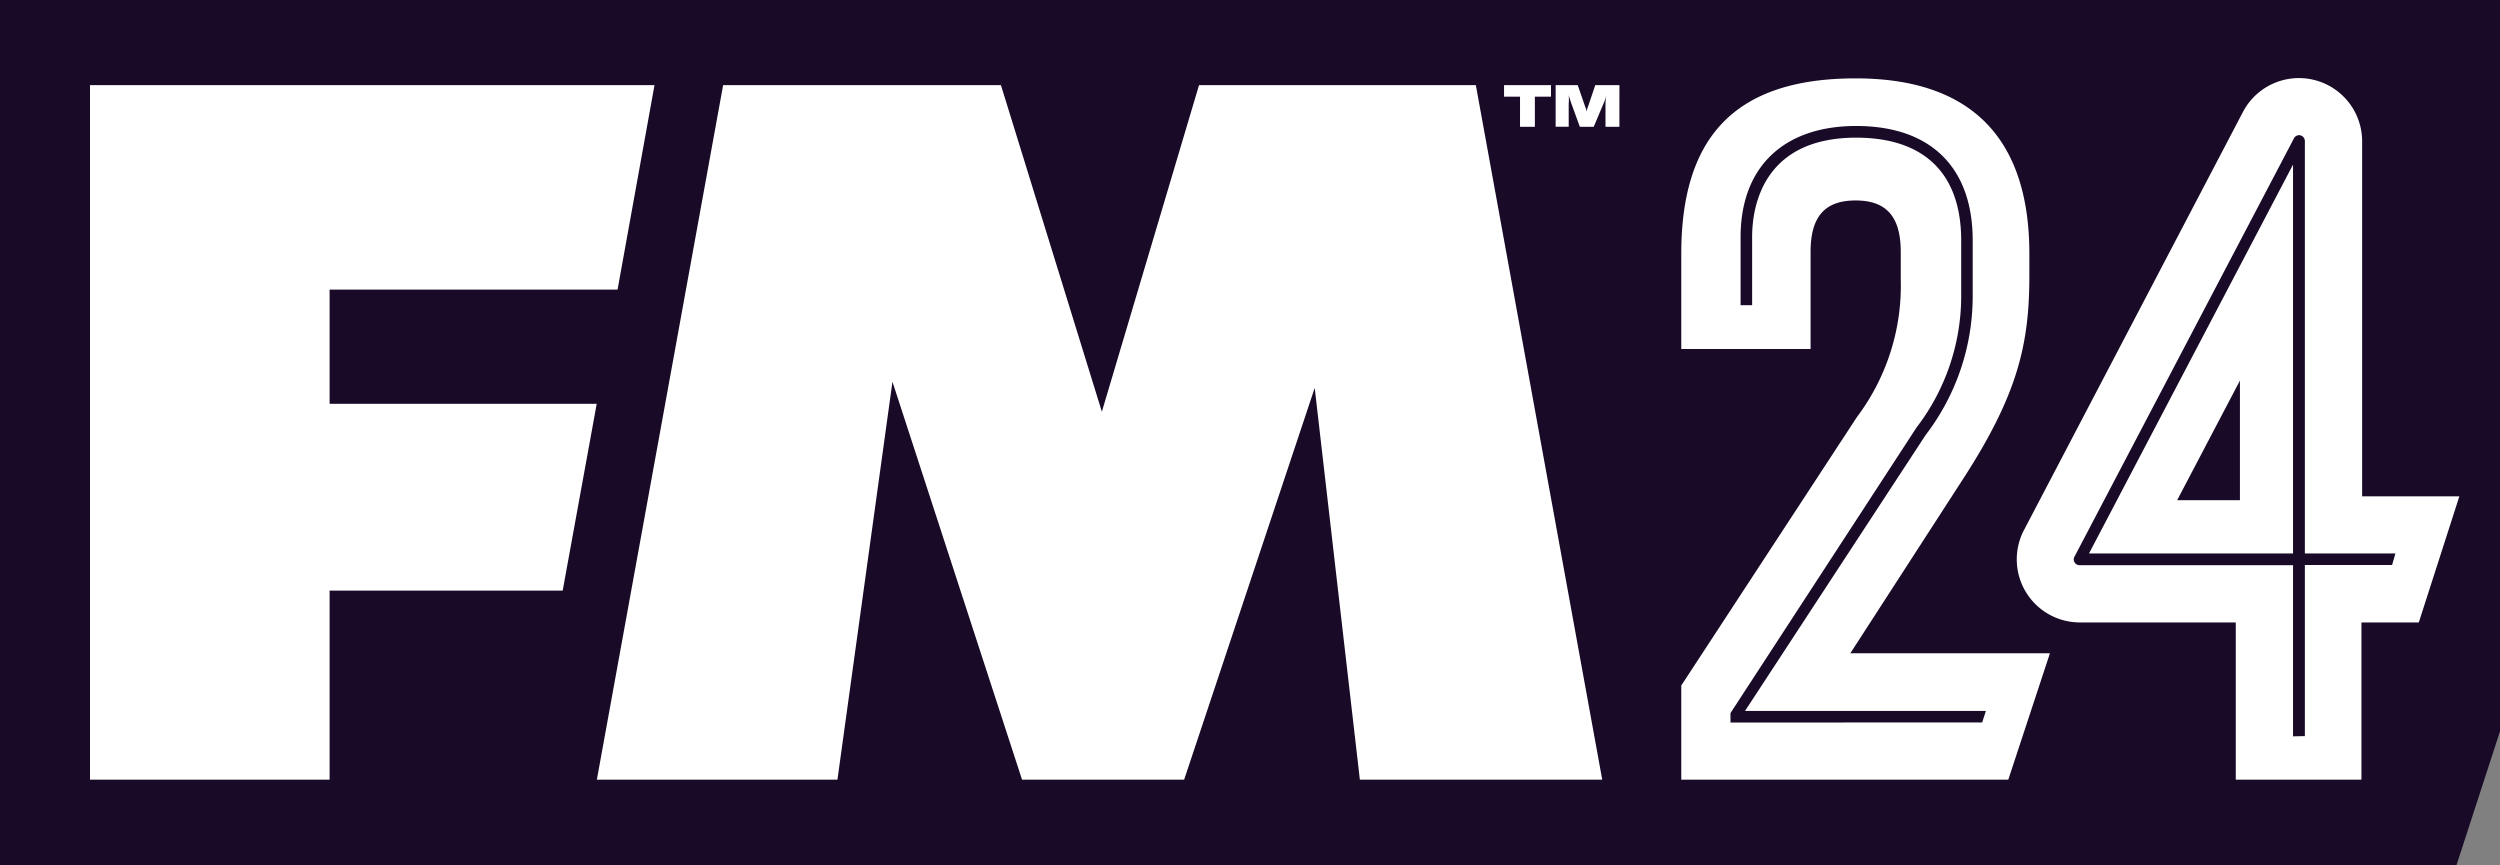
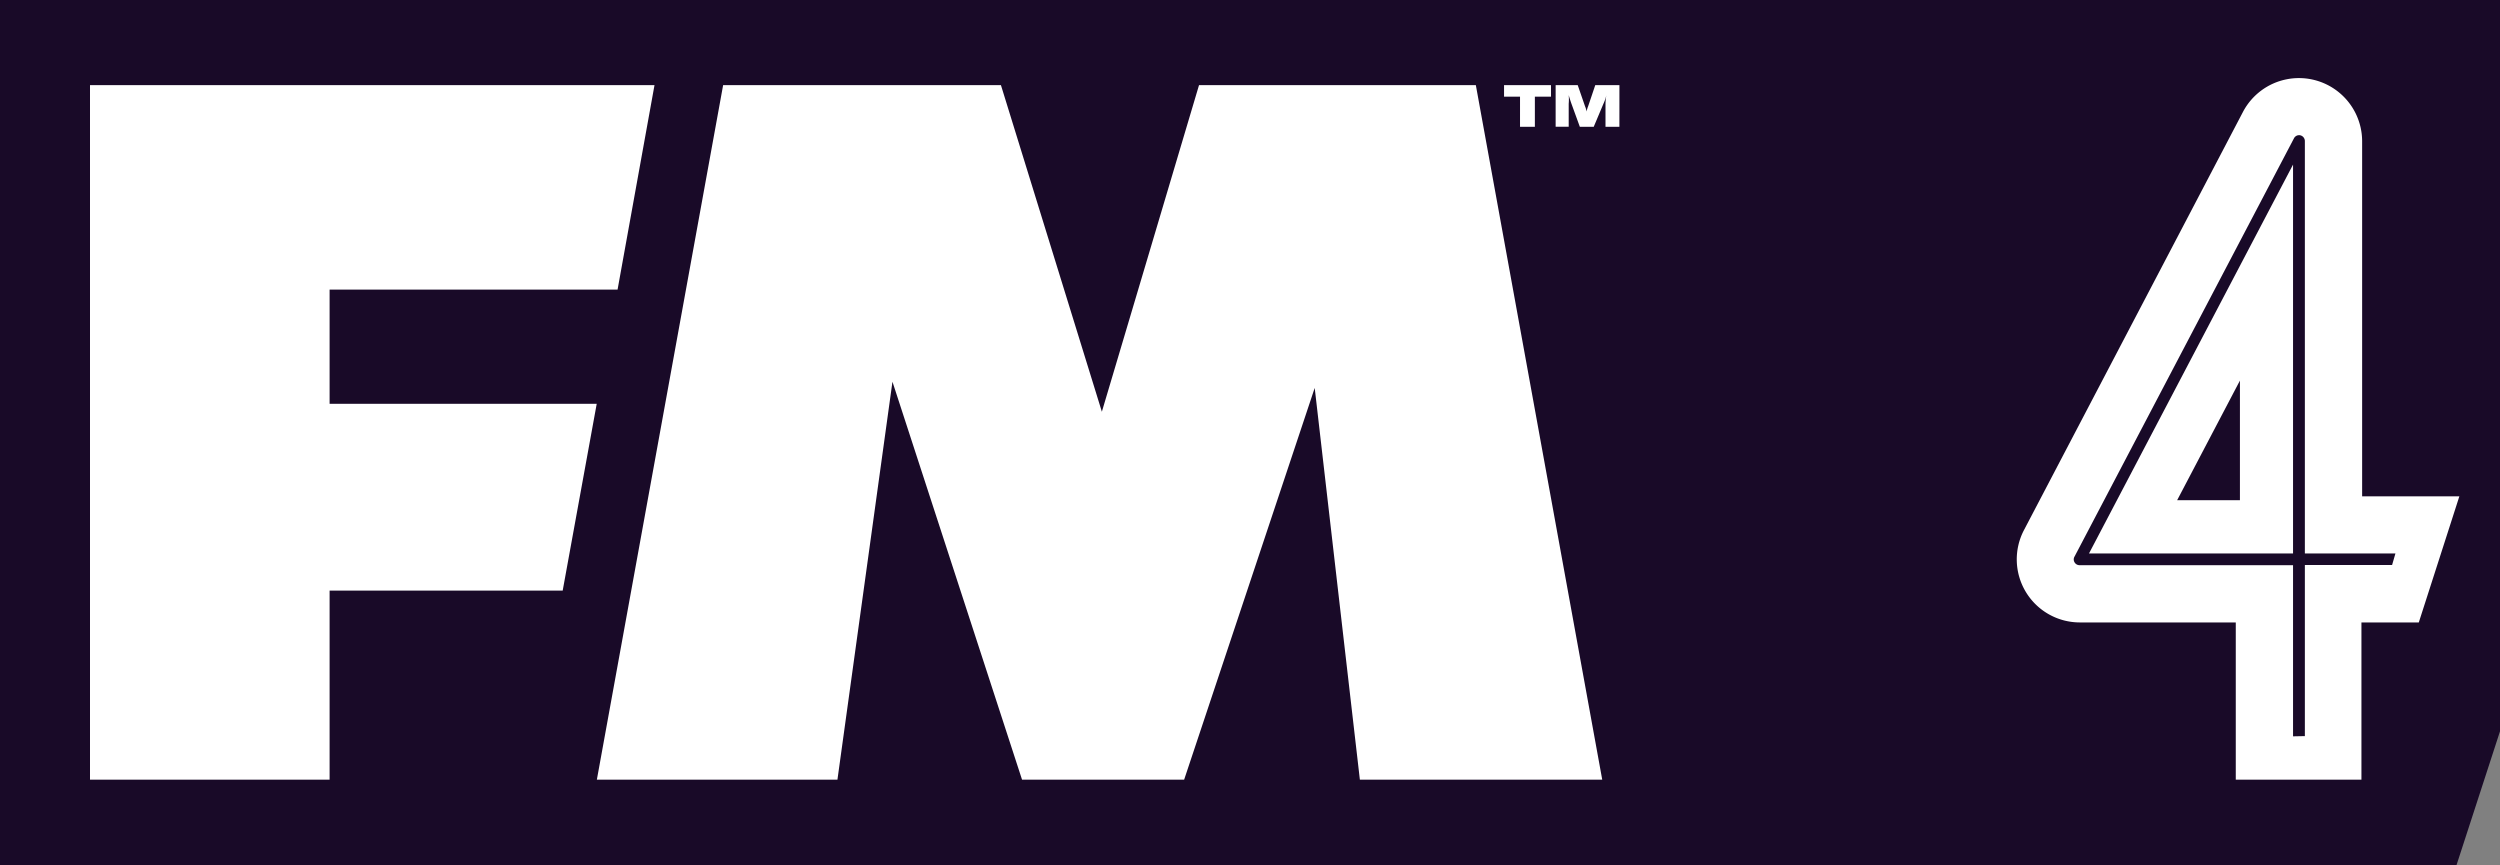
<svg xmlns="http://www.w3.org/2000/svg" width="86.696" height="30" viewBox="0 0 86.696 30">
  <rect x="0" y="0" width="86.696" height="30" fill="#808080" stroke="none" />
  <g id="FM24_STAMP_FILLED-Dark" data-name="FM24 STAMP FILLED-Dark" transform="translate(-38.42 -52.87)">
    <path id="Path_26676" data-name="Path 26676" d="M38.42,52.87v30h85.188l1.508-4.639V52.87Z" fill="#190a28" />
    <path id="Path_26677" data-name="Path 26677" d="M93.937,59h1.628v.4h-.559v1.045h-.515V59.4h-.554ZM61.292,76.529H53.209v6.556H44.9V59H64.476l-1.281,7.091H53.209v3.96h9.263Zm27.645,6.556L87.371,69.5,82.843,83.085H77.222l-4.494-13.8-1.908,13.8H62.477L66.856,59H76.49l3.5,11.325L83.359,59h9.6l4.383,24.085Zm9-22.64h-.482v-.79a1.74,1.74,0,0,1,.029-.3h0a1.5,1.5,0,0,1-.1.289l-.337.8h-.482l-.294-.809c-.039-.111-.072-.222-.092-.289h0a1.613,1.613,0,0,1,0,.3v.795h-.453V59h.766l.255.737a.8.8,0,0,1,.053.178h0a.915.915,0,0,1,.053-.183L97.1,59h.838Z" transform="translate(-3.359 -3.177)" fill="#fff" />
-     <path id="Path_26678" data-name="Path 26678" d="M170.8,82.836H159.46V79.57l6.089-9.306a7.58,7.58,0,0,0,1.522-4.788v-.944c0-1.257-.53-1.782-1.566-1.782s-1.561.525-1.561,1.782V67.9H159.46V64.6c0-3.955,1.768-6.084,6.045-6.084,4.061,0,6.026,2.129,6.026,6.084v.751c0,2.351-.385,4.094-2.274,7.018l-3.935,6.084h6.922Z" transform="translate(-62.736 -2.928)" fill="#fff" />
    <path id="Path_26679" data-name="Path 26679" d="M171.728,82.624l.13-.4h-8.353l6.262-9.566a7.92,7.92,0,0,0,1.633-4.769v-1.98c0-2.524-1.445-3.969-4.041-3.969-2.5,0-4.008,1.407-4.008,3.854v2.36h.4v-2.36c0-1.286.539-3.449,3.608-3.449,2.38,0,3.642,1.262,3.642,3.565v1.98A7.507,7.507,0,0,1,169.45,72.4L163,82.3v.328Z" transform="translate(-64.57 -4.701)" fill="#190a28" />
    <path id="Path_26680" data-name="Path 26680" d="M191.2,82.816V77.363h-5.419a2.187,2.187,0,0,1-1.927-3.2l7.6-14.513a2.192,2.192,0,0,1,4.128,1.012V72.989h3.372l-1.407,4.374h-1.989v5.453Zm-2.033-9.692h2.177V68.976Z" transform="translate(-75.247 -2.908)" fill="#fff" />
    <path id="Path_26681" data-name="Path 26681" d="M195.318,83.442V77.507h-7.408a.2.2,0,0,1-.169-.1.193.193,0,0,1,0-.2L195.352,62.7a.2.2,0,0,1,.222-.1.207.207,0,0,1,.154.2V77.1h3.141l-.116.4h-3.025v5.934ZM188.242,77.1h7.076V63.615Z" transform="translate(-77.379 -5.037)" fill="#190a28" />
  </g>
</svg>